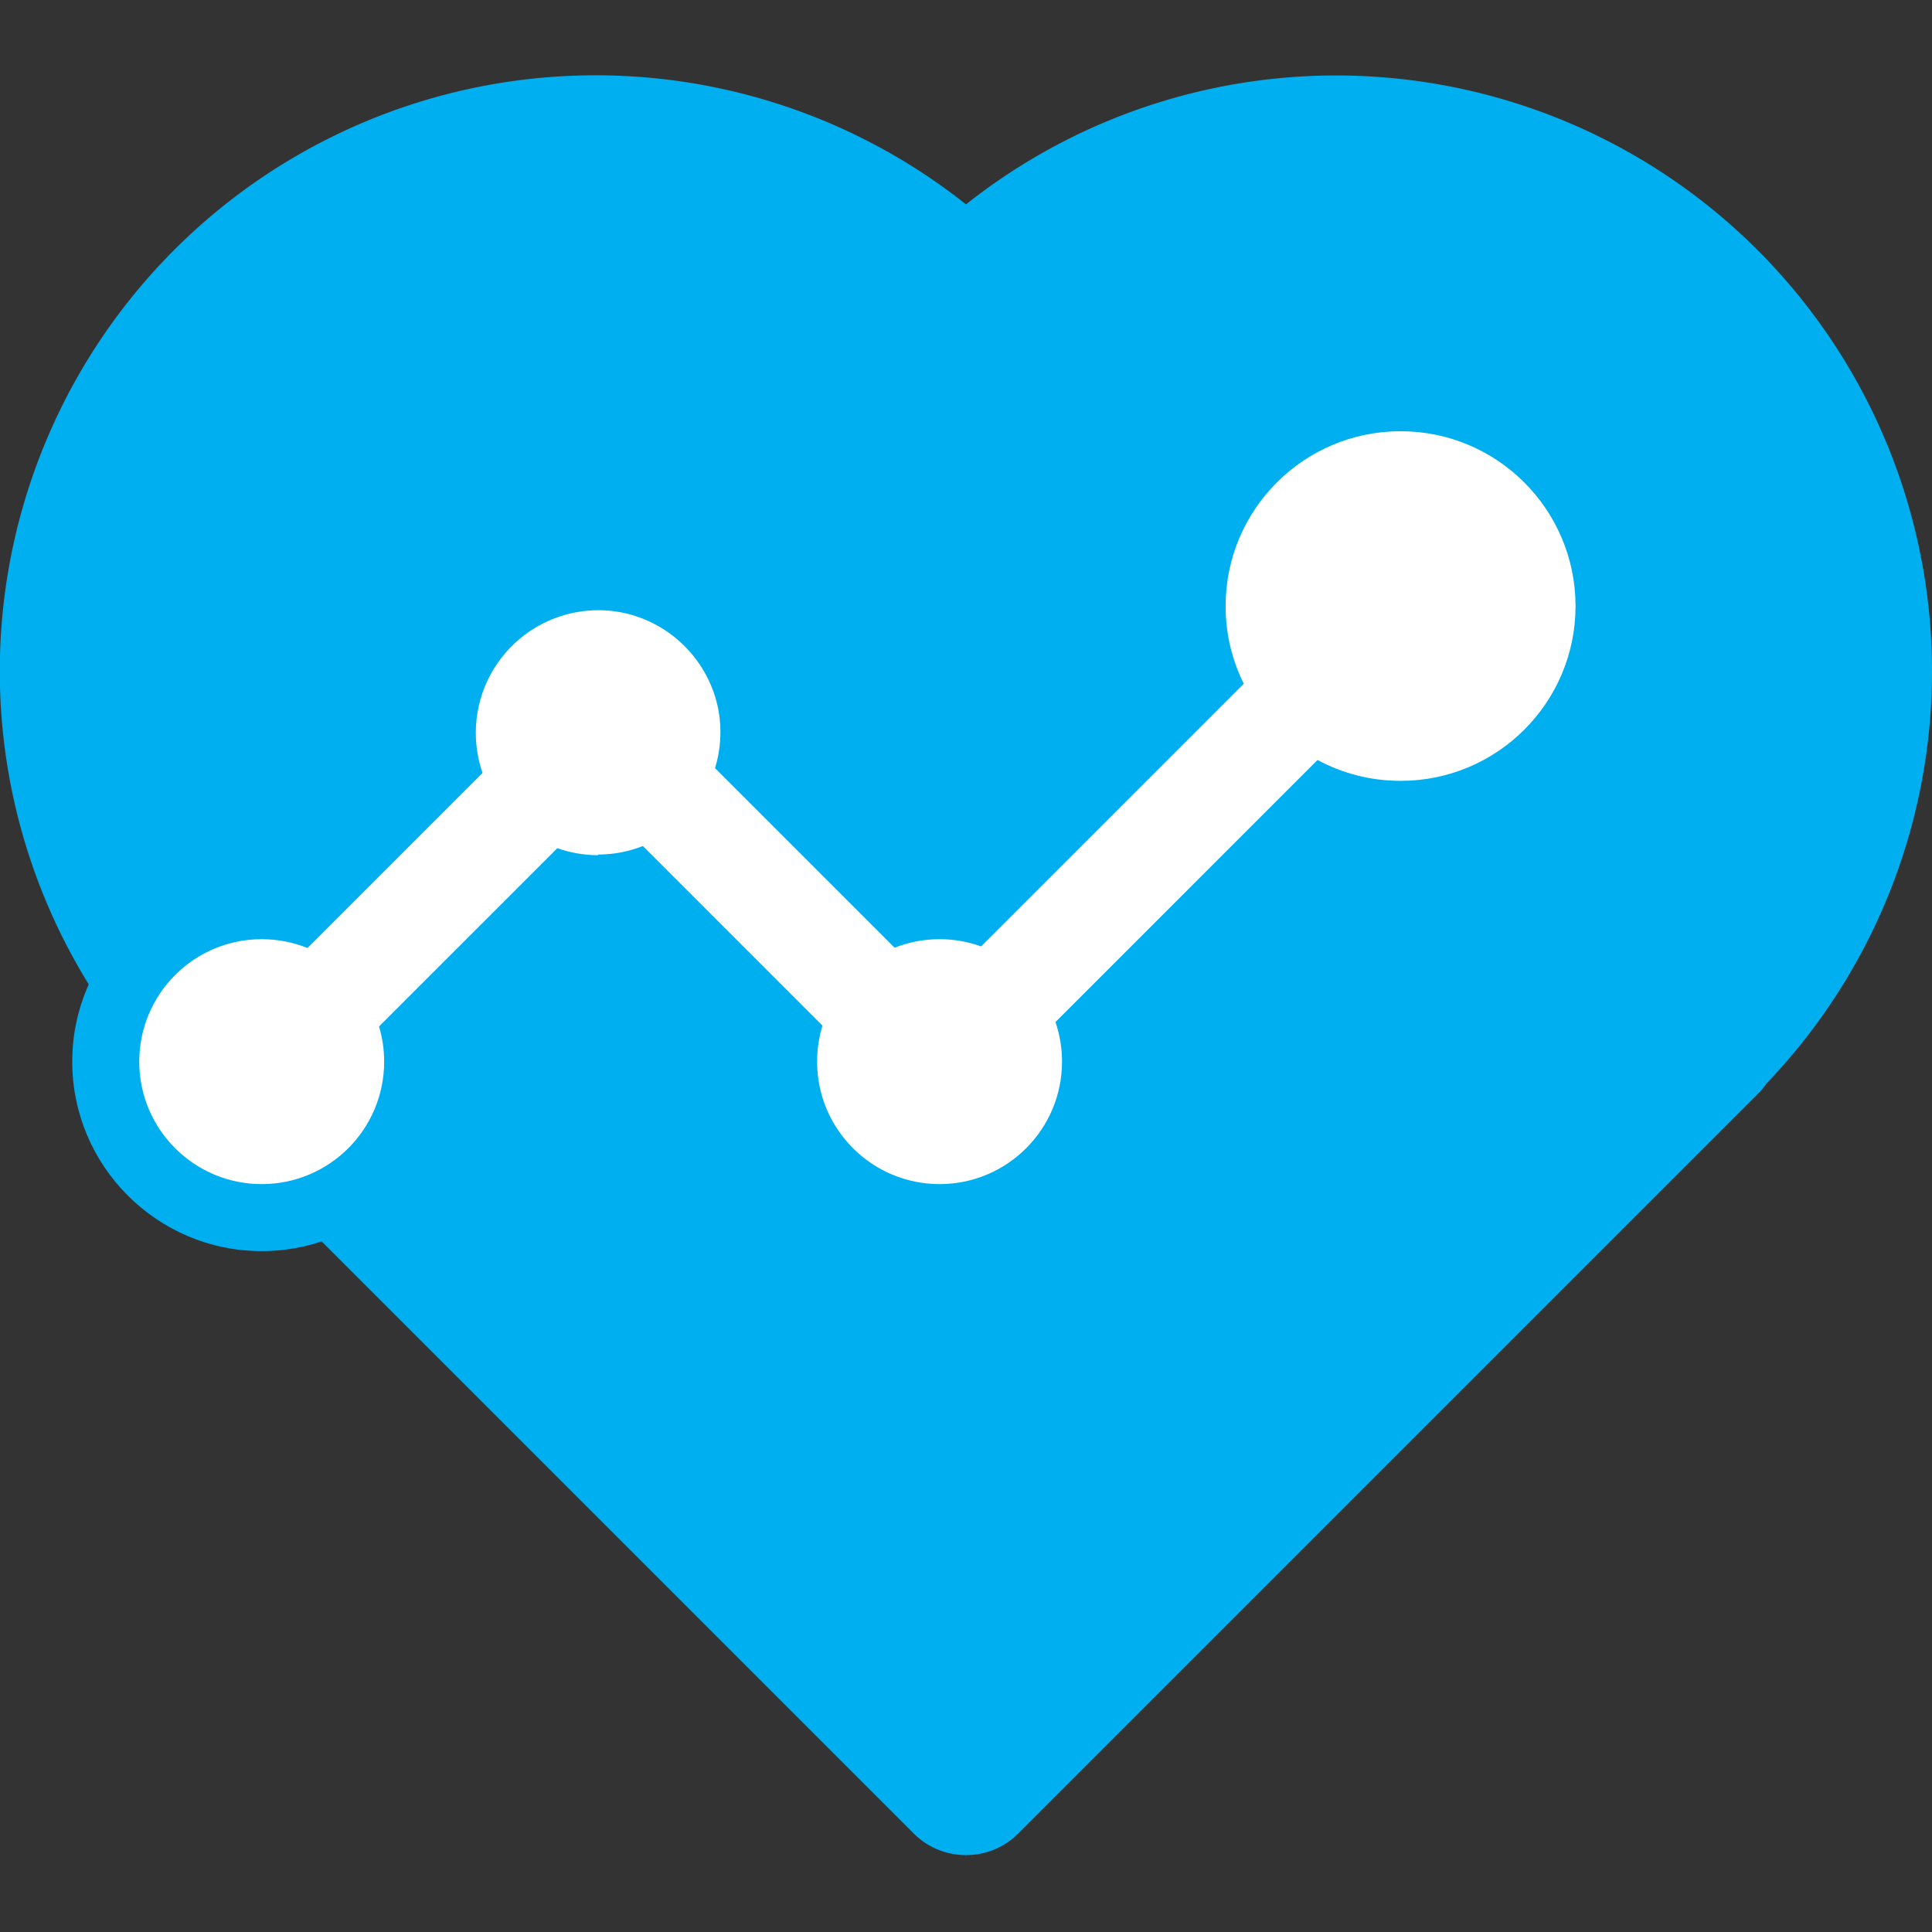
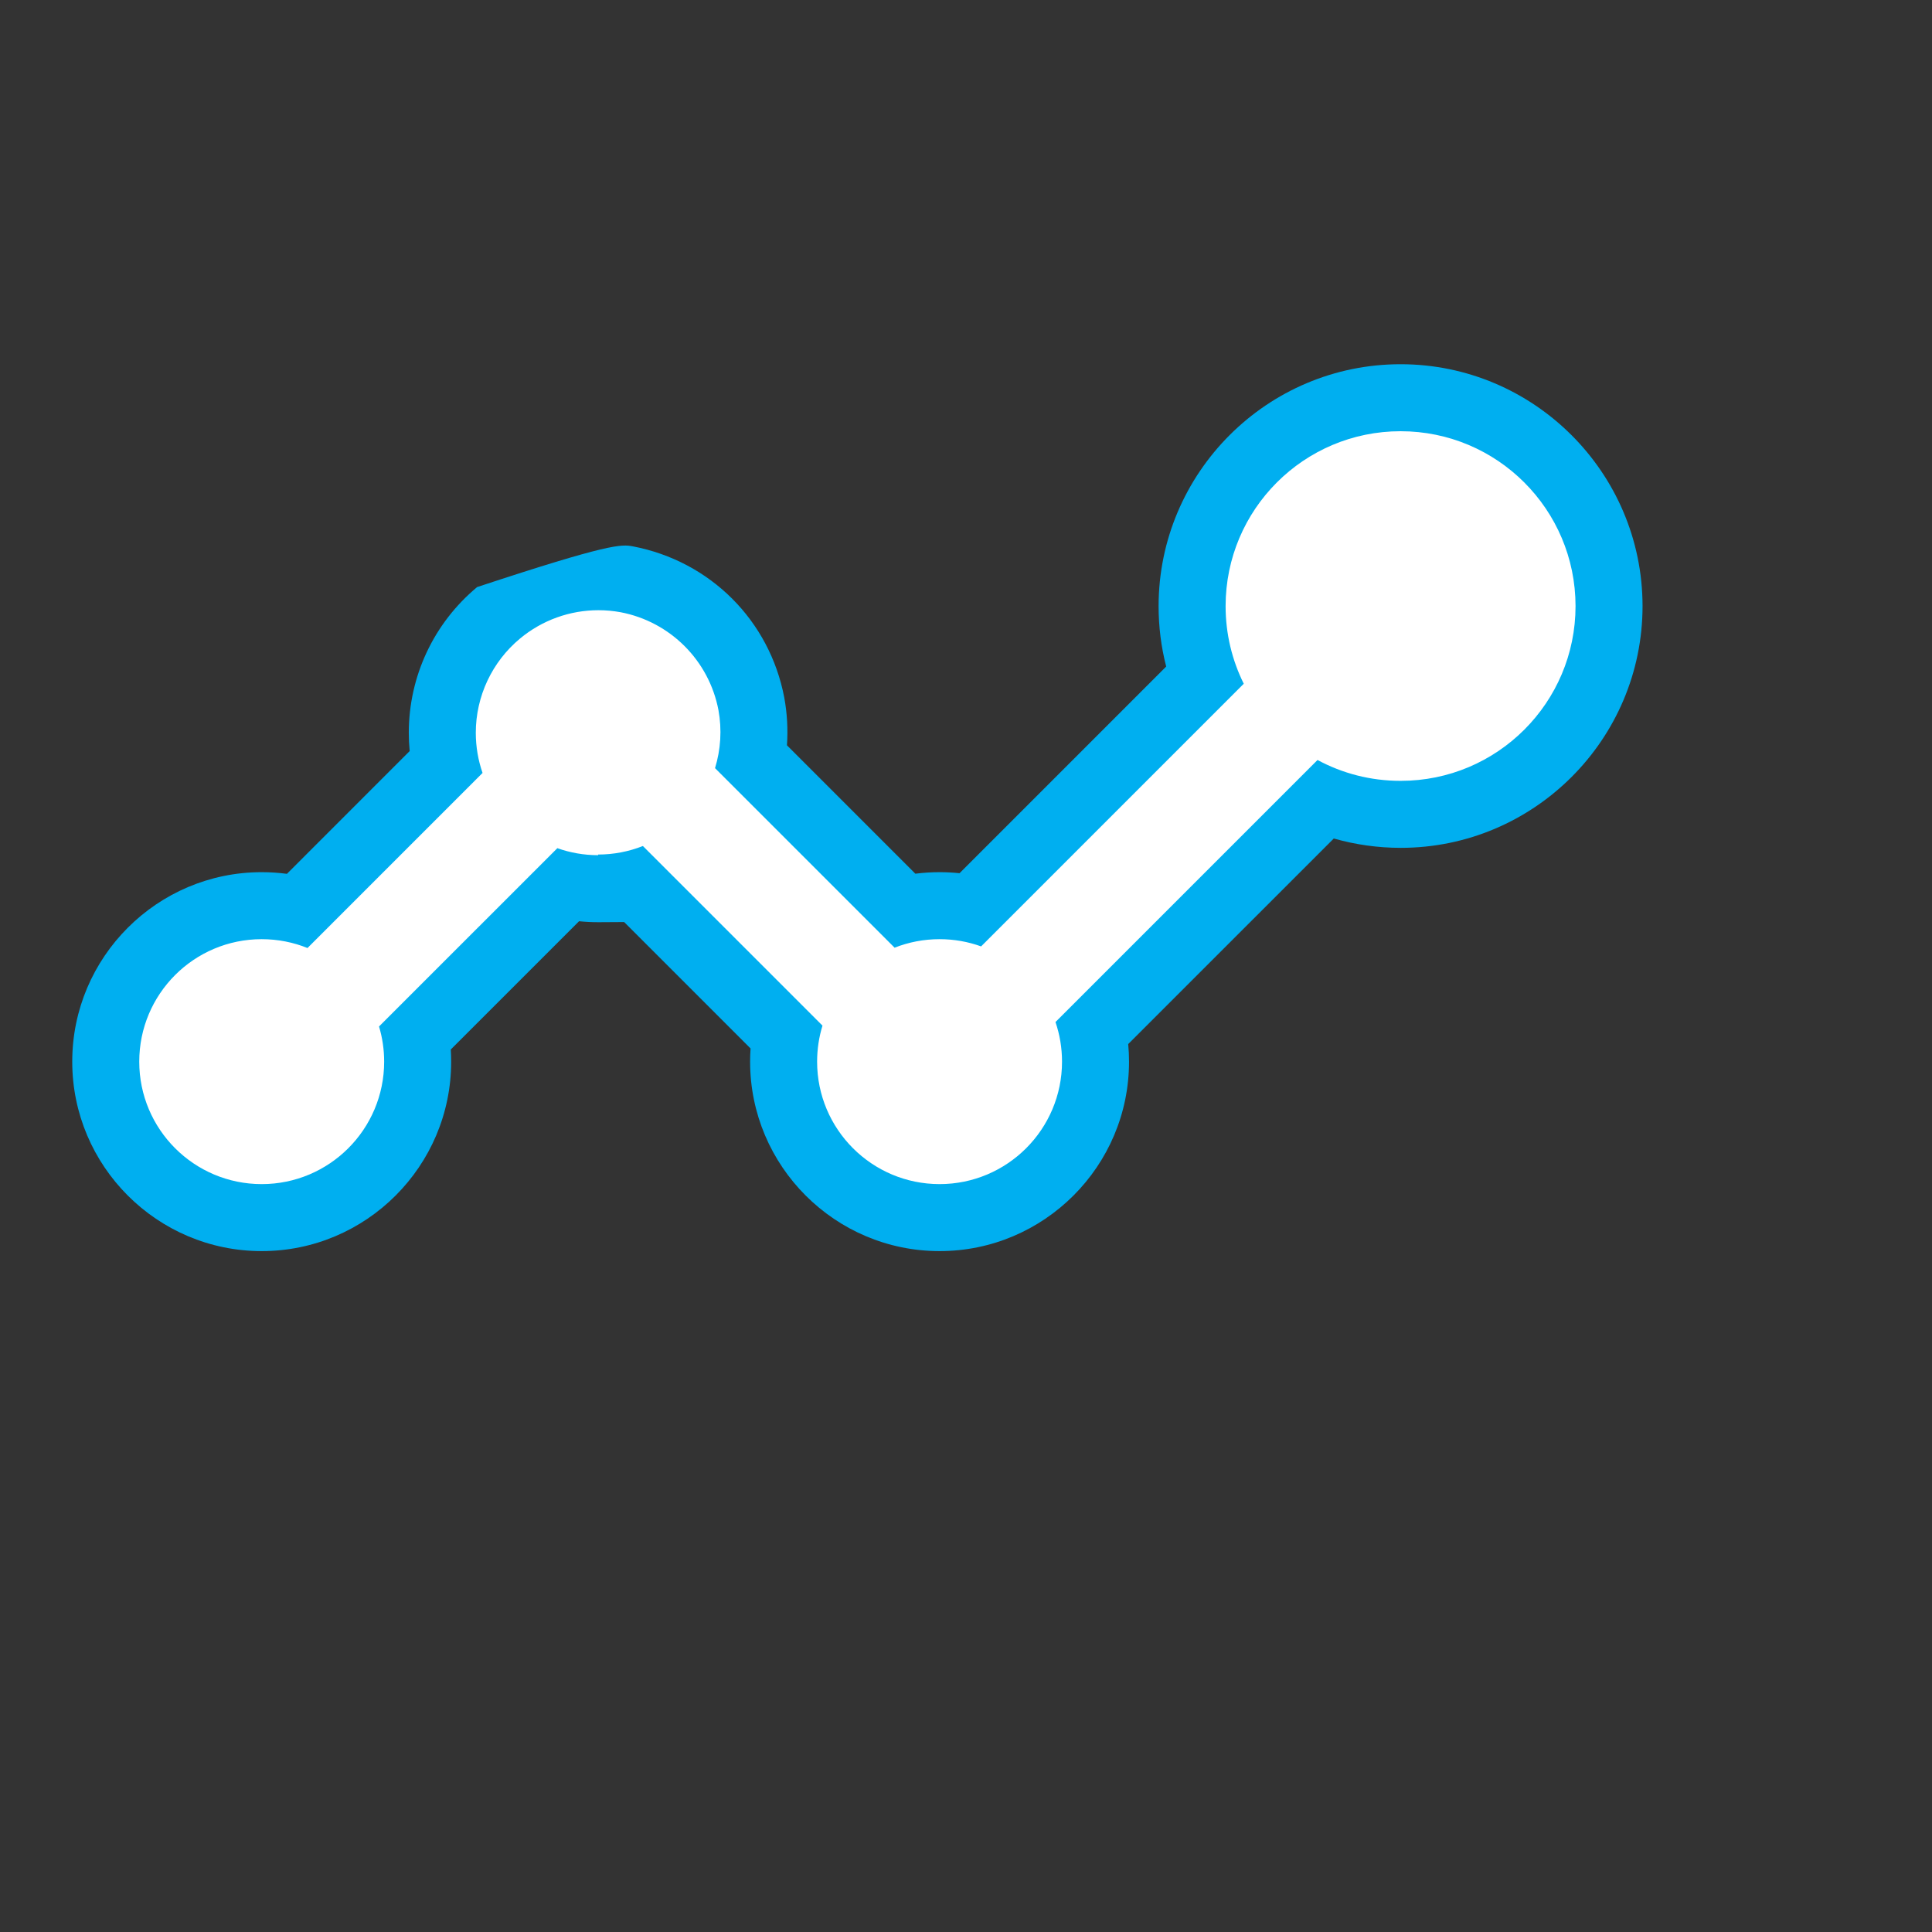
<svg xmlns="http://www.w3.org/2000/svg" width="173" height="173" viewBox="0 0 173 173">
  <rect x="0" y="0" width="173" height="173" fill="#333333" stroke="none" />
-   <path id="Pfad_13" data-name="Pfad 13" d="M96.986,180.115a6.584,6.584,0,0,1-4.658-1.928L26.066,111.926a5.711,5.711,0,0,1-.746-.905A53.356,53.356,0,0,1,97,32.3h0a53.357,53.357,0,0,1,71.68,78.719,5.662,5.662,0,0,1-.746.905l-66.262,66.262a6.59,6.59,0,0,1-4.658,1.928l-.014.122v0Z" transform="translate(-10.5 -14)" fill="#00aff0" />
  <g id="Pfad_12" data-name="Pfad 12" transform="translate(3592.064 -1370.347)" fill="#fff">
    <path d="M -3507.931 1479.377 L -3507.931 1479.377 L -3507.932 1479.377 C -3511.662 1479.376 -3515.168 1477.923 -3517.806 1475.286 C -3520.443 1472.649 -3521.896 1469.142 -3521.896 1465.412 C -3521.896 1464.645 -3521.834 1463.882 -3521.711 1463.132 L -3534.917 1449.925 L -3538.491 1449.925 C -3539.429 1449.925 -3540.357 1449.833 -3541.266 1449.649 L -3554.836 1463.218 C -3554.722 1463.941 -3554.665 1464.674 -3554.665 1465.412 C -3554.665 1469.142 -3556.117 1472.649 -3558.754 1475.286 C -3561.392 1477.924 -3564.899 1479.377 -3568.63 1479.377 C -3572.36 1479.377 -3575.867 1477.924 -3578.505 1475.286 C -3581.142 1472.649 -3582.595 1469.142 -3582.595 1465.412 C -3582.595 1461.681 -3581.142 1458.174 -3578.505 1455.536 C -3575.867 1452.898 -3572.36 1451.445 -3568.63 1451.445 C -3567.52 1451.445 -3566.427 1451.574 -3565.364 1451.829 L -3552.197 1438.661 C -3552.371 1437.776 -3552.459 1436.873 -3552.459 1435.961 C -3552.456 1431.796 -3550.619 1427.883 -3547.419 1425.222 C -3544.915 1423.137 -3541.74 1421.988 -3538.479 1421.988 C -3537.633 1421.988 -3536.781 1422.066 -3535.949 1422.219 L -3535.939 1422.221 L -3535.928 1422.223 C -3533.157 1422.752 -3530.638 1424.086 -3528.643 1426.081 C -3526.647 1428.076 -3525.313 1430.596 -3524.784 1433.367 L -3524.782 1433.378 L -3524.781 1433.388 C -3524.491 1434.969 -3524.479 1436.598 -3524.74 1438.183 L -3511.114 1451.809 C -3510.077 1451.567 -3509.012 1451.445 -3507.931 1451.445 C -3506.972 1451.445 -3506.024 1451.542 -3505.096 1451.733 L -3484.242 1430.879 C -3484.958 1428.879 -3485.319 1426.78 -3485.318 1424.613 C -3485.316 1422.094 -3484.821 1419.651 -3483.846 1417.35 C -3482.905 1415.128 -3481.559 1413.134 -3479.846 1411.422 C -3478.132 1409.711 -3476.137 1408.366 -3473.915 1407.427 C -3471.612 1406.454 -3469.168 1405.961 -3466.651 1405.961 C -3464.131 1405.961 -3461.688 1406.454 -3459.385 1407.427 C -3457.164 1408.367 -3455.168 1409.711 -3453.455 1411.423 C -3451.742 1413.134 -3450.397 1415.129 -3449.456 1417.35 C -3448.481 1419.651 -3447.986 1422.094 -3447.983 1424.611 C -3447.983 1427.131 -3448.477 1429.574 -3449.45 1431.876 C -3450.39 1434.098 -3451.735 1436.092 -3453.447 1437.804 C -3455.159 1439.516 -3457.153 1440.861 -3459.375 1441.8 C -3461.676 1442.774 -3464.119 1443.267 -3466.635 1443.267 L -3466.648 1443.267 L -3466.667 1443.267 C -3468.987 1443.267 -3471.291 1442.832 -3473.44 1441.997 L -3494.216 1462.773 C -3494.05 1463.639 -3493.966 1464.521 -3493.966 1465.412 C -3493.966 1469.142 -3495.419 1472.649 -3498.056 1475.286 C -3500.694 1477.924 -3504.201 1479.377 -3507.931 1479.377 Z" stroke="none" />
-     <path d="M -3507.931 1476.377 C -3501.875 1476.377 -3496.966 1471.467 -3496.966 1465.412 C -3496.966 1464.171 -3497.172 1462.978 -3497.551 1461.866 L -3474.086 1438.4 C -3471.878 1439.591 -3469.352 1440.267 -3466.667 1440.267 C -3466.662 1440.267 -3466.656 1440.267 -3466.651 1440.267 C -3466.646 1440.267 -3466.64 1440.267 -3466.635 1440.267 C -3457.992 1440.267 -3450.983 1433.26 -3450.983 1424.614 C -3450.991 1415.967 -3458.001 1408.961 -3466.648 1408.961 C -3466.649 1408.961 -3466.65 1408.961 -3466.651 1408.961 C -3475.3 1408.961 -3482.311 1415.966 -3482.318 1424.614 C -3482.319 1427.113 -3481.733 1429.476 -3480.692 1431.572 L -3504.211 1455.092 C -3505.373 1454.673 -3506.625 1454.445 -3507.931 1454.445 C -3509.354 1454.445 -3510.711 1454.715 -3511.958 1455.208 L -3528.037 1439.129 C -3527.525 1437.465 -3527.41 1435.683 -3527.731 1433.929 C -3528.578 1429.489 -3532.052 1426.017 -3536.491 1425.169 C -3537.152 1425.048 -3537.817 1424.988 -3538.479 1424.988 C -3541.024 1424.988 -3543.513 1425.873 -3545.501 1427.528 C -3548.006 1429.612 -3549.457 1432.7 -3549.459 1435.96 C -3549.458 1437.221 -3549.246 1438.432 -3548.854 1439.56 L -3564.53 1455.237 C -3565.796 1454.726 -3567.18 1454.445 -3568.63 1454.445 C -3574.686 1454.445 -3579.595 1459.354 -3579.595 1465.412 C -3579.595 1471.467 -3574.686 1476.377 -3568.63 1476.377 C -3562.573 1476.377 -3557.665 1471.467 -3557.665 1465.412 C -3557.665 1464.317 -3557.825 1463.26 -3558.124 1462.263 L -3542.157 1446.297 C -3541.011 1446.704 -3539.776 1446.925 -3538.491 1446.925 L -3538.521 1446.867 C -3538.519 1446.867 -3538.518 1446.867 -3538.517 1446.867 C -3537.124 1446.867 -3535.762 1446.602 -3534.497 1446.103 L -3518.415 1462.186 C -3518.728 1463.205 -3518.896 1464.289 -3518.896 1465.412 C -3518.896 1471.467 -3513.987 1476.375 -3507.931 1476.377 M -3507.931 1482.377 L -3507.932 1482.377 C -3517.285 1482.375 -3524.895 1474.765 -3524.896 1465.413 C -3524.896 1465.017 -3524.883 1464.622 -3524.856 1464.23 L -3536.175 1452.911 L -3538.491 1452.925 C -3539.069 1452.925 -3539.643 1452.896 -3540.213 1452.839 L -3551.699 1464.324 C -3551.676 1464.685 -3551.665 1465.048 -3551.665 1465.412 C -3551.665 1474.766 -3559.275 1482.377 -3568.63 1482.377 C -3577.984 1482.377 -3585.595 1474.766 -3585.595 1465.412 C -3585.595 1456.056 -3577.984 1448.445 -3568.63 1448.445 C -3567.87 1448.445 -3567.116 1448.495 -3566.372 1448.594 L -3555.38 1437.601 C -3555.432 1437.058 -3555.459 1436.512 -3555.459 1435.962 C -3555.455 1430.901 -3553.224 1426.148 -3549.338 1422.915 C -3546.297 1420.383 -3542.439 1418.988 -3538.479 1418.988 C -3537.456 1418.988 -3536.428 1419.08 -3535.406 1419.268 C -3528.463 1420.594 -3523.153 1425.905 -3521.838 1432.806 C -3521.577 1434.225 -3521.498 1435.663 -3521.596 1437.084 L -3510.099 1448.582 C -3509.384 1448.491 -3508.66 1448.445 -3507.931 1448.445 C -3507.331 1448.445 -3506.735 1448.476 -3506.143 1448.538 L -3487.638 1430.032 C -3488.091 1428.278 -3488.319 1426.466 -3488.318 1424.613 C -3488.308 1412.672 -3478.588 1402.961 -3466.651 1402.961 C -3454.713 1402.961 -3444.993 1412.672 -3444.983 1424.609 C -3444.983 1436.553 -3454.696 1446.267 -3466.635 1446.267 C -3468.674 1446.267 -3470.694 1445.982 -3472.63 1445.43 L -3491.039 1463.838 C -3490.99 1464.36 -3490.966 1464.885 -3490.966 1465.412 C -3490.966 1474.766 -3498.577 1482.377 -3507.931 1482.377 Z" stroke="none" fill="#00aff0" />
+     <path d="M -3507.931 1476.377 C -3501.875 1476.377 -3496.966 1471.467 -3496.966 1465.412 C -3496.966 1464.171 -3497.172 1462.978 -3497.551 1461.866 L -3474.086 1438.4 C -3471.878 1439.591 -3469.352 1440.267 -3466.667 1440.267 C -3466.662 1440.267 -3466.656 1440.267 -3466.651 1440.267 C -3466.646 1440.267 -3466.64 1440.267 -3466.635 1440.267 C -3457.992 1440.267 -3450.983 1433.26 -3450.983 1424.614 C -3450.991 1415.967 -3458.001 1408.961 -3466.648 1408.961 C -3466.649 1408.961 -3466.65 1408.961 -3466.651 1408.961 C -3475.3 1408.961 -3482.311 1415.966 -3482.318 1424.614 C -3482.319 1427.113 -3481.733 1429.476 -3480.692 1431.572 L -3504.211 1455.092 C -3505.373 1454.673 -3506.625 1454.445 -3507.931 1454.445 C -3509.354 1454.445 -3510.711 1454.715 -3511.958 1455.208 L -3528.037 1439.129 C -3527.525 1437.465 -3527.41 1435.683 -3527.731 1433.929 C -3528.578 1429.489 -3532.052 1426.017 -3536.491 1425.169 C -3537.152 1425.048 -3537.817 1424.988 -3538.479 1424.988 C -3541.024 1424.988 -3543.513 1425.873 -3545.501 1427.528 C -3548.006 1429.612 -3549.457 1432.7 -3549.459 1435.96 C -3549.458 1437.221 -3549.246 1438.432 -3548.854 1439.56 L -3564.53 1455.237 C -3565.796 1454.726 -3567.18 1454.445 -3568.63 1454.445 C -3574.686 1454.445 -3579.595 1459.354 -3579.595 1465.412 C -3579.595 1471.467 -3574.686 1476.377 -3568.63 1476.377 C -3562.573 1476.377 -3557.665 1471.467 -3557.665 1465.412 C -3557.665 1464.317 -3557.825 1463.26 -3558.124 1462.263 L -3542.157 1446.297 C -3541.011 1446.704 -3539.776 1446.925 -3538.491 1446.925 L -3538.521 1446.867 C -3538.519 1446.867 -3538.518 1446.867 -3538.517 1446.867 C -3537.124 1446.867 -3535.762 1446.602 -3534.497 1446.103 L -3518.415 1462.186 C -3518.728 1463.205 -3518.896 1464.289 -3518.896 1465.412 C -3518.896 1471.467 -3513.987 1476.375 -3507.931 1476.377 M -3507.931 1482.377 L -3507.932 1482.377 C -3517.285 1482.375 -3524.895 1474.765 -3524.896 1465.413 C -3524.896 1465.017 -3524.883 1464.622 -3524.856 1464.23 L -3536.175 1452.911 L -3538.491 1452.925 C -3539.069 1452.925 -3539.643 1452.896 -3540.213 1452.839 L -3551.699 1464.324 C -3551.676 1464.685 -3551.665 1465.048 -3551.665 1465.412 C -3551.665 1474.766 -3559.275 1482.377 -3568.63 1482.377 C -3577.984 1482.377 -3585.595 1474.766 -3585.595 1465.412 C -3585.595 1456.056 -3577.984 1448.445 -3568.63 1448.445 C -3567.87 1448.445 -3567.116 1448.495 -3566.372 1448.594 L -3555.38 1437.601 C -3555.432 1437.058 -3555.459 1436.512 -3555.459 1435.962 C -3555.455 1430.901 -3553.224 1426.148 -3549.338 1422.915 C -3537.456 1418.988 -3536.428 1419.08 -3535.406 1419.268 C -3528.463 1420.594 -3523.153 1425.905 -3521.838 1432.806 C -3521.577 1434.225 -3521.498 1435.663 -3521.596 1437.084 L -3510.099 1448.582 C -3509.384 1448.491 -3508.66 1448.445 -3507.931 1448.445 C -3507.331 1448.445 -3506.735 1448.476 -3506.143 1448.538 L -3487.638 1430.032 C -3488.091 1428.278 -3488.319 1426.466 -3488.318 1424.613 C -3488.308 1412.672 -3478.588 1402.961 -3466.651 1402.961 C -3454.713 1402.961 -3444.993 1412.672 -3444.983 1424.609 C -3444.983 1436.553 -3454.696 1446.267 -3466.635 1446.267 C -3468.674 1446.267 -3470.694 1445.982 -3472.63 1445.43 L -3491.039 1463.838 C -3490.99 1464.36 -3490.966 1464.885 -3490.966 1465.412 C -3490.966 1474.766 -3498.577 1482.377 -3507.931 1482.377 Z" stroke="none" fill="#00aff0" />
  </g>
</svg>